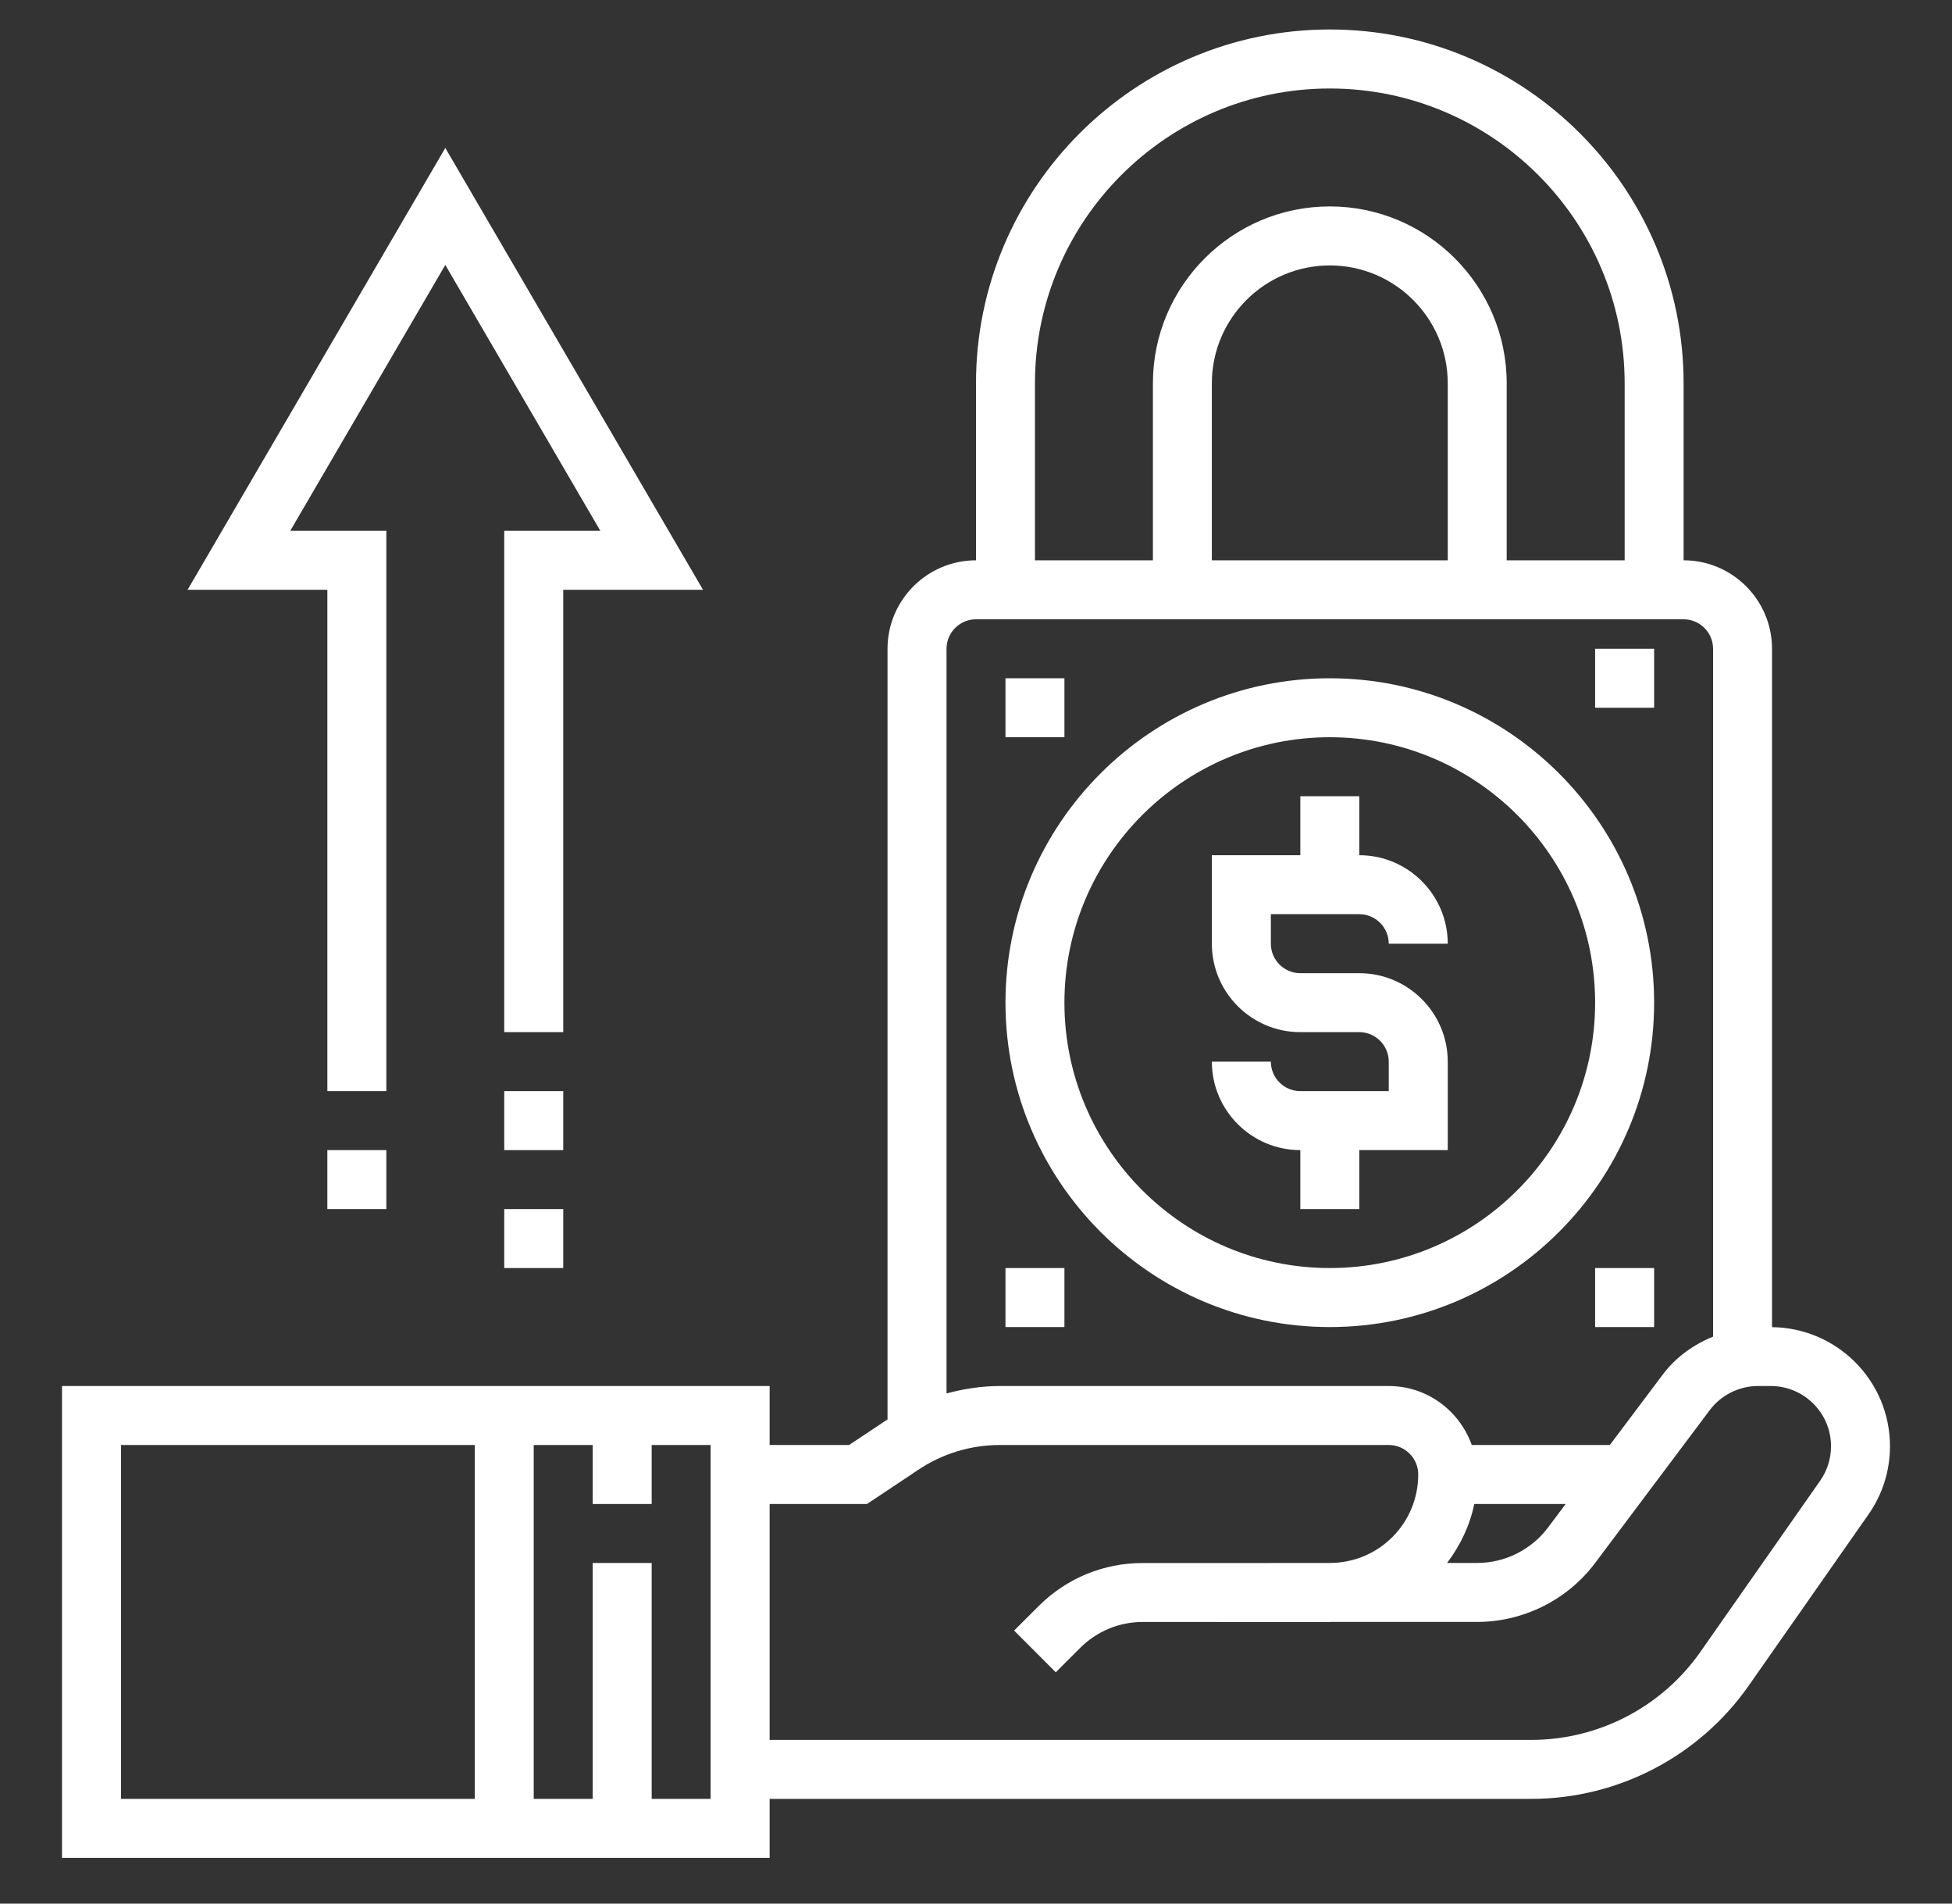
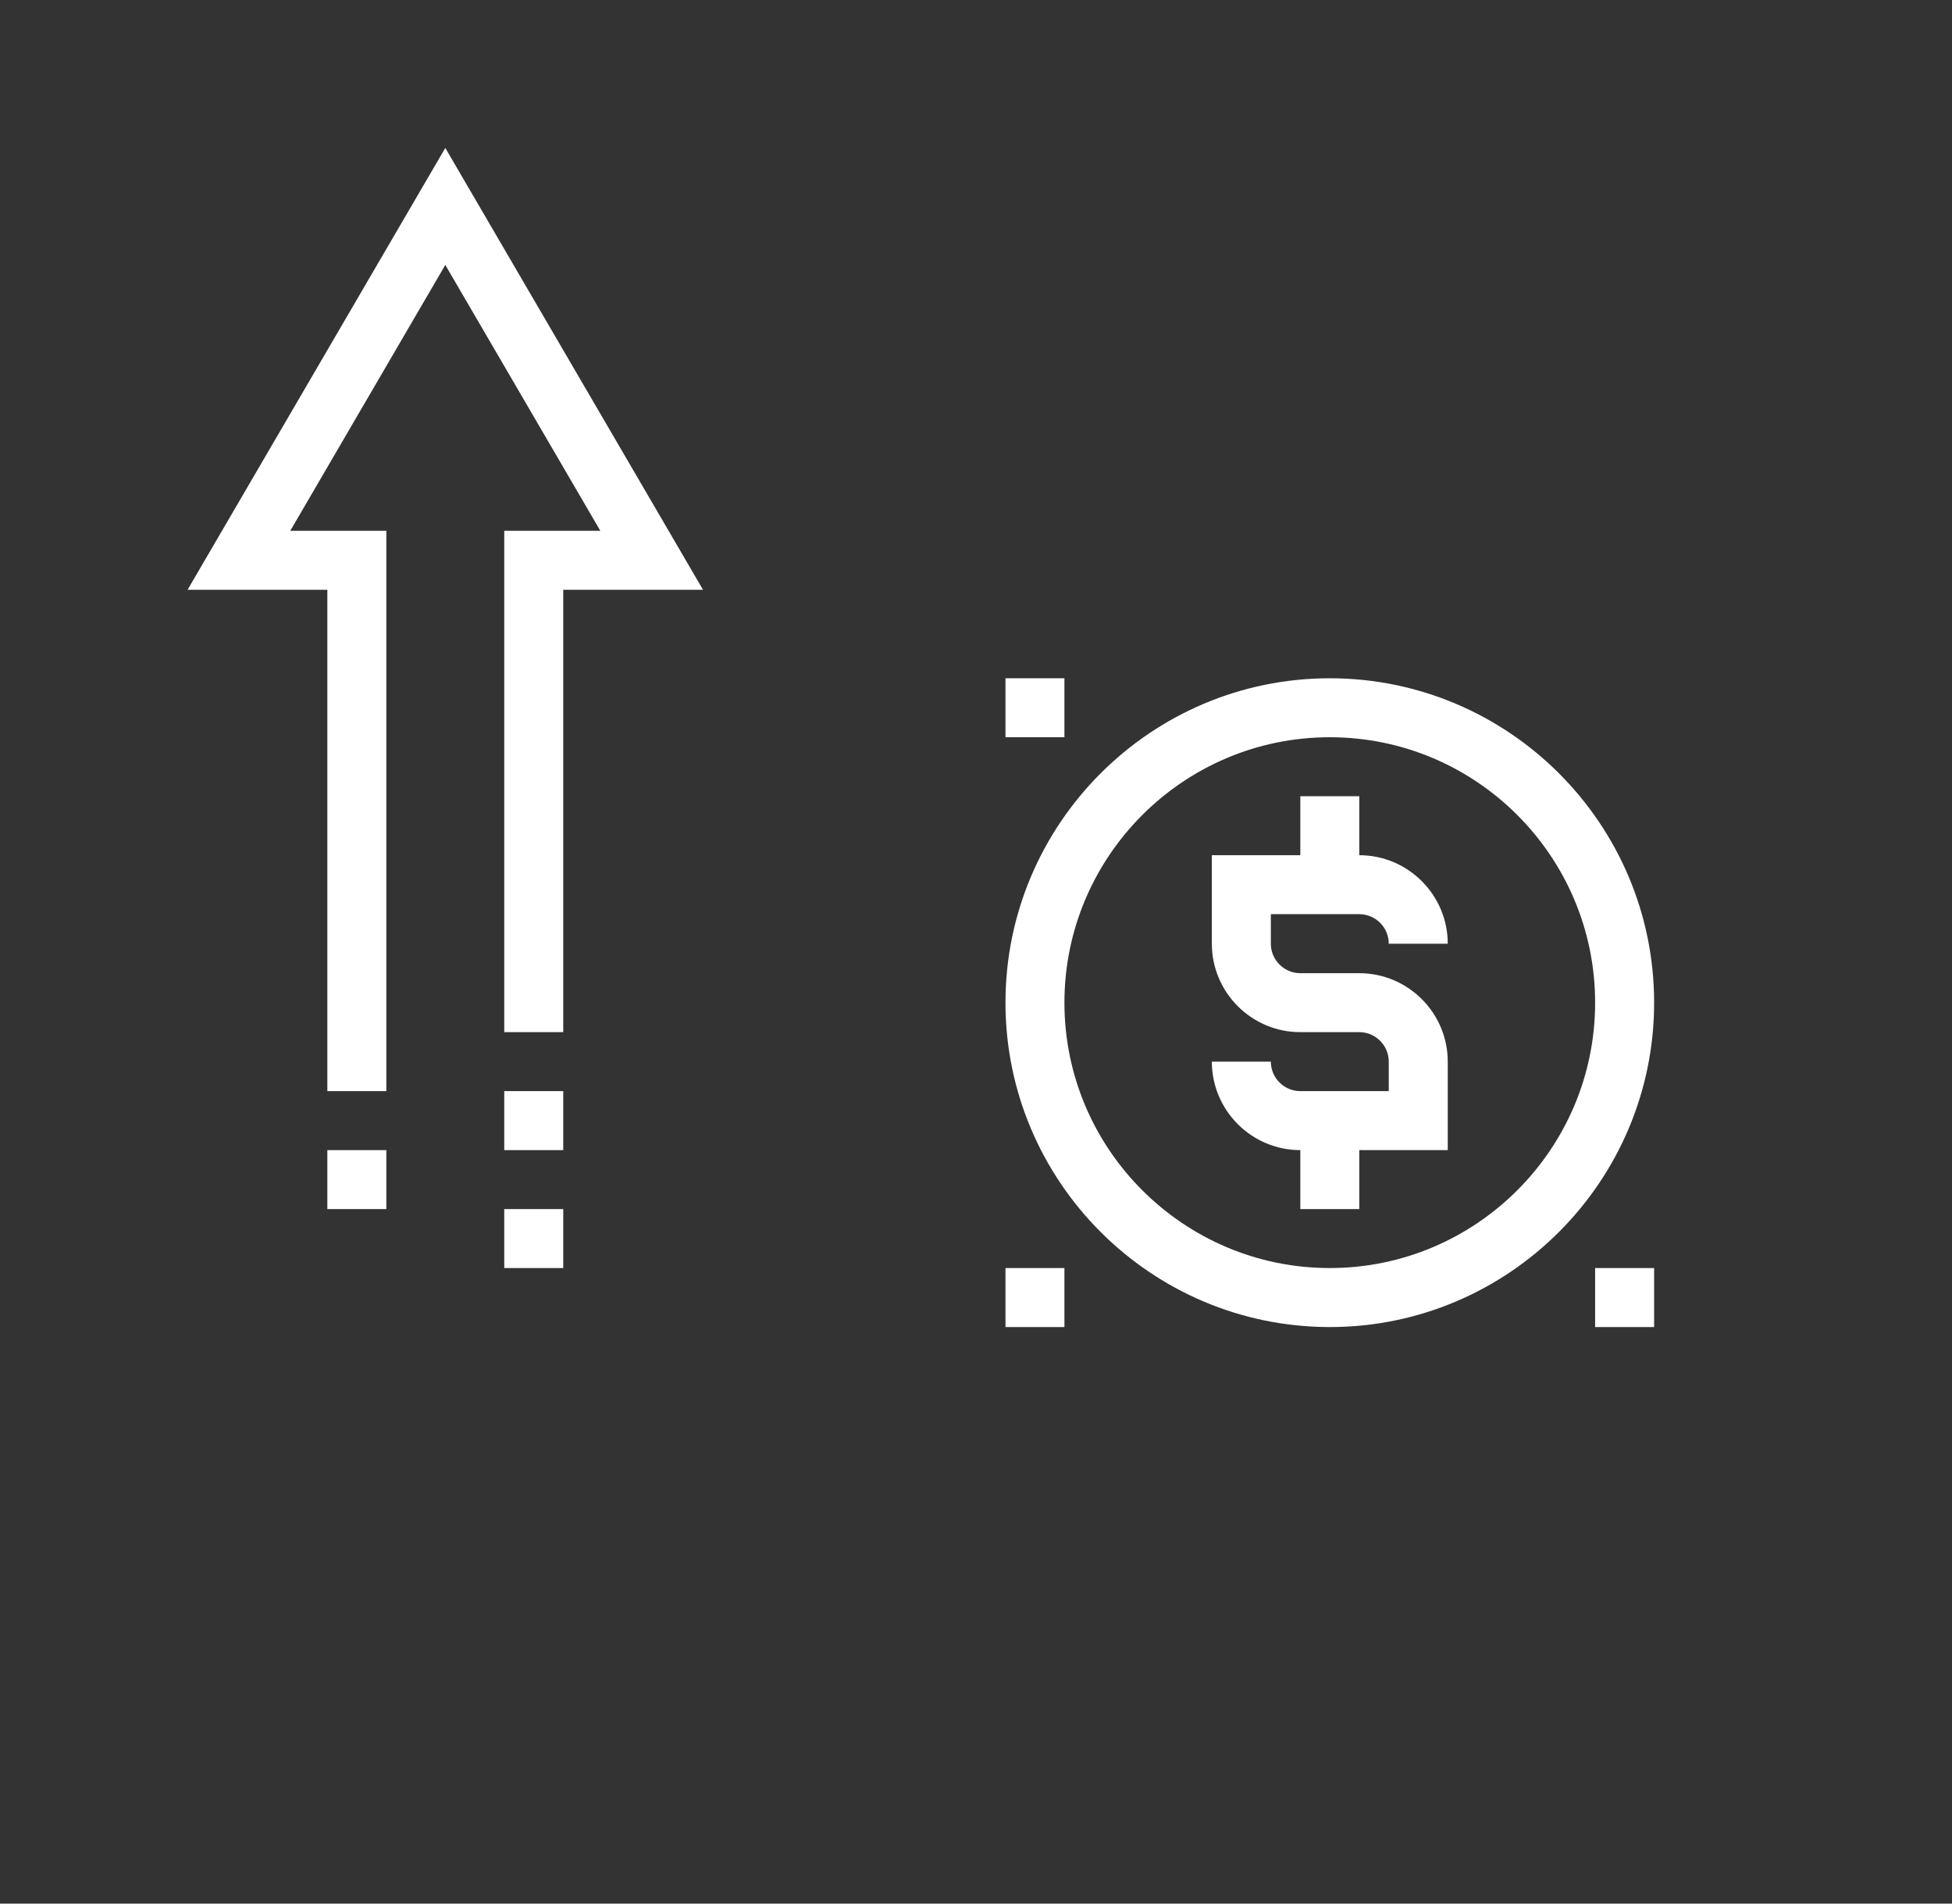
<svg xmlns="http://www.w3.org/2000/svg" width="40" height="39" viewBox="0 0 40 39" fill="none">
  <rect x="0" y="0" width="40" height="39" fill="#333333" stroke="none" />
  <g clip-path="url(#clip0_2007_355)">
    <path d="M26.646 22.354C26.313 22.354 26.042 22.084 26.042 21.75H24.833C24.833 22.749 25.646 23.563 26.646 23.563V24.771H27.854V23.563H29.667V21.75C29.667 20.751 28.853 19.938 27.854 19.938H26.646C26.313 19.938 26.042 19.667 26.042 19.334V18.729H27.854C28.187 18.729 28.458 19 28.458 19.334H29.667C29.667 18.334 28.853 17.521 27.854 17.521V16.313H26.646V17.521H24.833V19.334C24.833 20.333 25.646 21.146 26.646 21.146H27.854C28.187 21.146 28.458 21.417 28.458 21.75V22.354H26.646Z" fill="white" />
    <path d="M27.25 27.188C30.914 27.188 33.896 24.206 33.896 20.542C33.896 16.877 30.914 13.896 27.25 13.896C23.586 13.896 20.604 16.877 20.604 20.542C20.604 24.206 23.586 27.188 27.25 27.188ZM27.25 15.104C30.248 15.104 32.687 17.543 32.687 20.542C32.687 23.54 30.248 25.979 27.25 25.979C24.252 25.979 21.812 23.54 21.812 20.542C21.812 17.543 24.252 15.104 27.25 15.104Z" fill="white" />
-     <path d="M32.687 13.292H33.896V14.5H32.687V13.292Z" fill="white" />
    <path d="M20.604 13.896H21.812V15.104H20.604V13.896Z" fill="white" />
    <path d="M20.604 25.979H21.812V27.188H20.604V25.979Z" fill="white" />
-     <path d="M32.687 25.979H33.896V27.188H32.687V25.979Z" fill="white" />
+     <path d="M32.687 25.979H33.896V27.188H32.687V25.979" fill="white" />
    <path d="M6.708 22.354H7.917V10.875H5.948L9.125 5.428L12.302 10.875H10.333V21.146H11.542V12.083H14.406L9.125 3.031L3.844 12.083H6.708V22.354Z" fill="white" />
    <path d="M6.708 23.563H7.917V24.771H6.708V23.563Z" fill="white" />
    <path d="M10.333 22.354H11.542V23.563H10.333V22.354Z" fill="white" />
    <path d="M10.333 24.771H11.542V25.979H10.333V24.771Z" fill="white" />
-     <path d="M36.312 27.19V13.292C36.312 12.293 35.499 11.479 34.5 11.479V7.854C34.5 3.856 31.248 0.604 27.25 0.604C23.252 0.604 20 3.856 20 7.854V11.479C19.001 11.479 18.187 12.293 18.187 13.292V29.084C18.175 29.092 18.16 29.097 18.148 29.106L17.4 29.604H15.771V28.396H1.271V38.063H15.771V36.854H31.379C33.152 36.854 34.817 35.987 35.834 34.535L38.287 31.029C38.576 30.617 38.729 30.133 38.729 29.629C38.729 28.291 37.647 27.204 36.312 27.19ZM21.208 7.854C21.208 4.523 23.919 1.813 27.25 1.813C30.581 1.813 33.292 4.523 33.292 7.854V11.479H30.875V7.854C30.875 5.855 29.249 4.229 27.25 4.229C25.251 4.229 23.625 5.855 23.625 7.854V11.479H21.208V7.854ZM29.667 11.479H24.833V7.854C24.833 6.521 25.917 5.438 27.25 5.438C28.583 5.438 29.667 6.521 29.667 7.854V11.479ZM19.396 13.292C19.396 12.958 19.667 12.688 20 12.688H34.5C34.833 12.688 35.104 12.958 35.104 13.292V27.384C34.7 27.549 34.336 27.809 34.07 28.165L32.989 29.604H30.159C29.909 28.903 29.244 28.396 28.458 28.396H20.493C20.118 28.396 19.752 28.452 19.396 28.548V13.292ZM30.21 30.813H32.083L31.721 31.296C31.381 31.75 30.838 32.021 30.271 32.021H29.653C29.925 31.66 30.121 31.253 30.21 30.813ZM2.479 29.604H9.729V36.854H2.479V29.604ZM14.562 36.854H13.354V32.021H12.146V36.854H10.937V29.604H12.146V30.813H13.354V29.604H14.562V36.854ZM37.298 30.337L34.844 33.843C34.053 34.972 32.758 35.646 31.379 35.646H15.771V30.813H17.766L18.818 30.112C19.315 29.779 19.895 29.604 20.493 29.604H28.458C28.791 29.604 29.062 29.875 29.062 30.208C29.062 30.693 28.873 31.149 28.531 31.492C28.192 31.829 27.744 32.016 27.266 32.021H26.042V32.022L23.419 32.022C23.419 32.022 23.418 32.022 23.416 32.022C22.61 32.022 21.852 32.336 21.281 32.907L20.781 33.406L21.635 34.261L22.135 33.761C22.478 33.419 22.933 33.23 23.417 33.23H23.418L27.247 33.231H27.248C27.254 33.231 27.26 33.229 27.266 33.229H30.271C31.216 33.229 32.12 32.778 32.687 32.021L35.036 28.89C35.268 28.581 35.637 28.396 36.023 28.396H36.288C36.967 28.396 37.521 28.949 37.521 29.629C37.521 29.883 37.444 30.128 37.298 30.337Z" fill="white" />
  </g>
  <defs>
    <clipPath id="clip0_2007_355">
      <rect width="38.667" height="38.667" fill="white" transform="translate(0.667)" />
    </clipPath>
  </defs>
</svg>